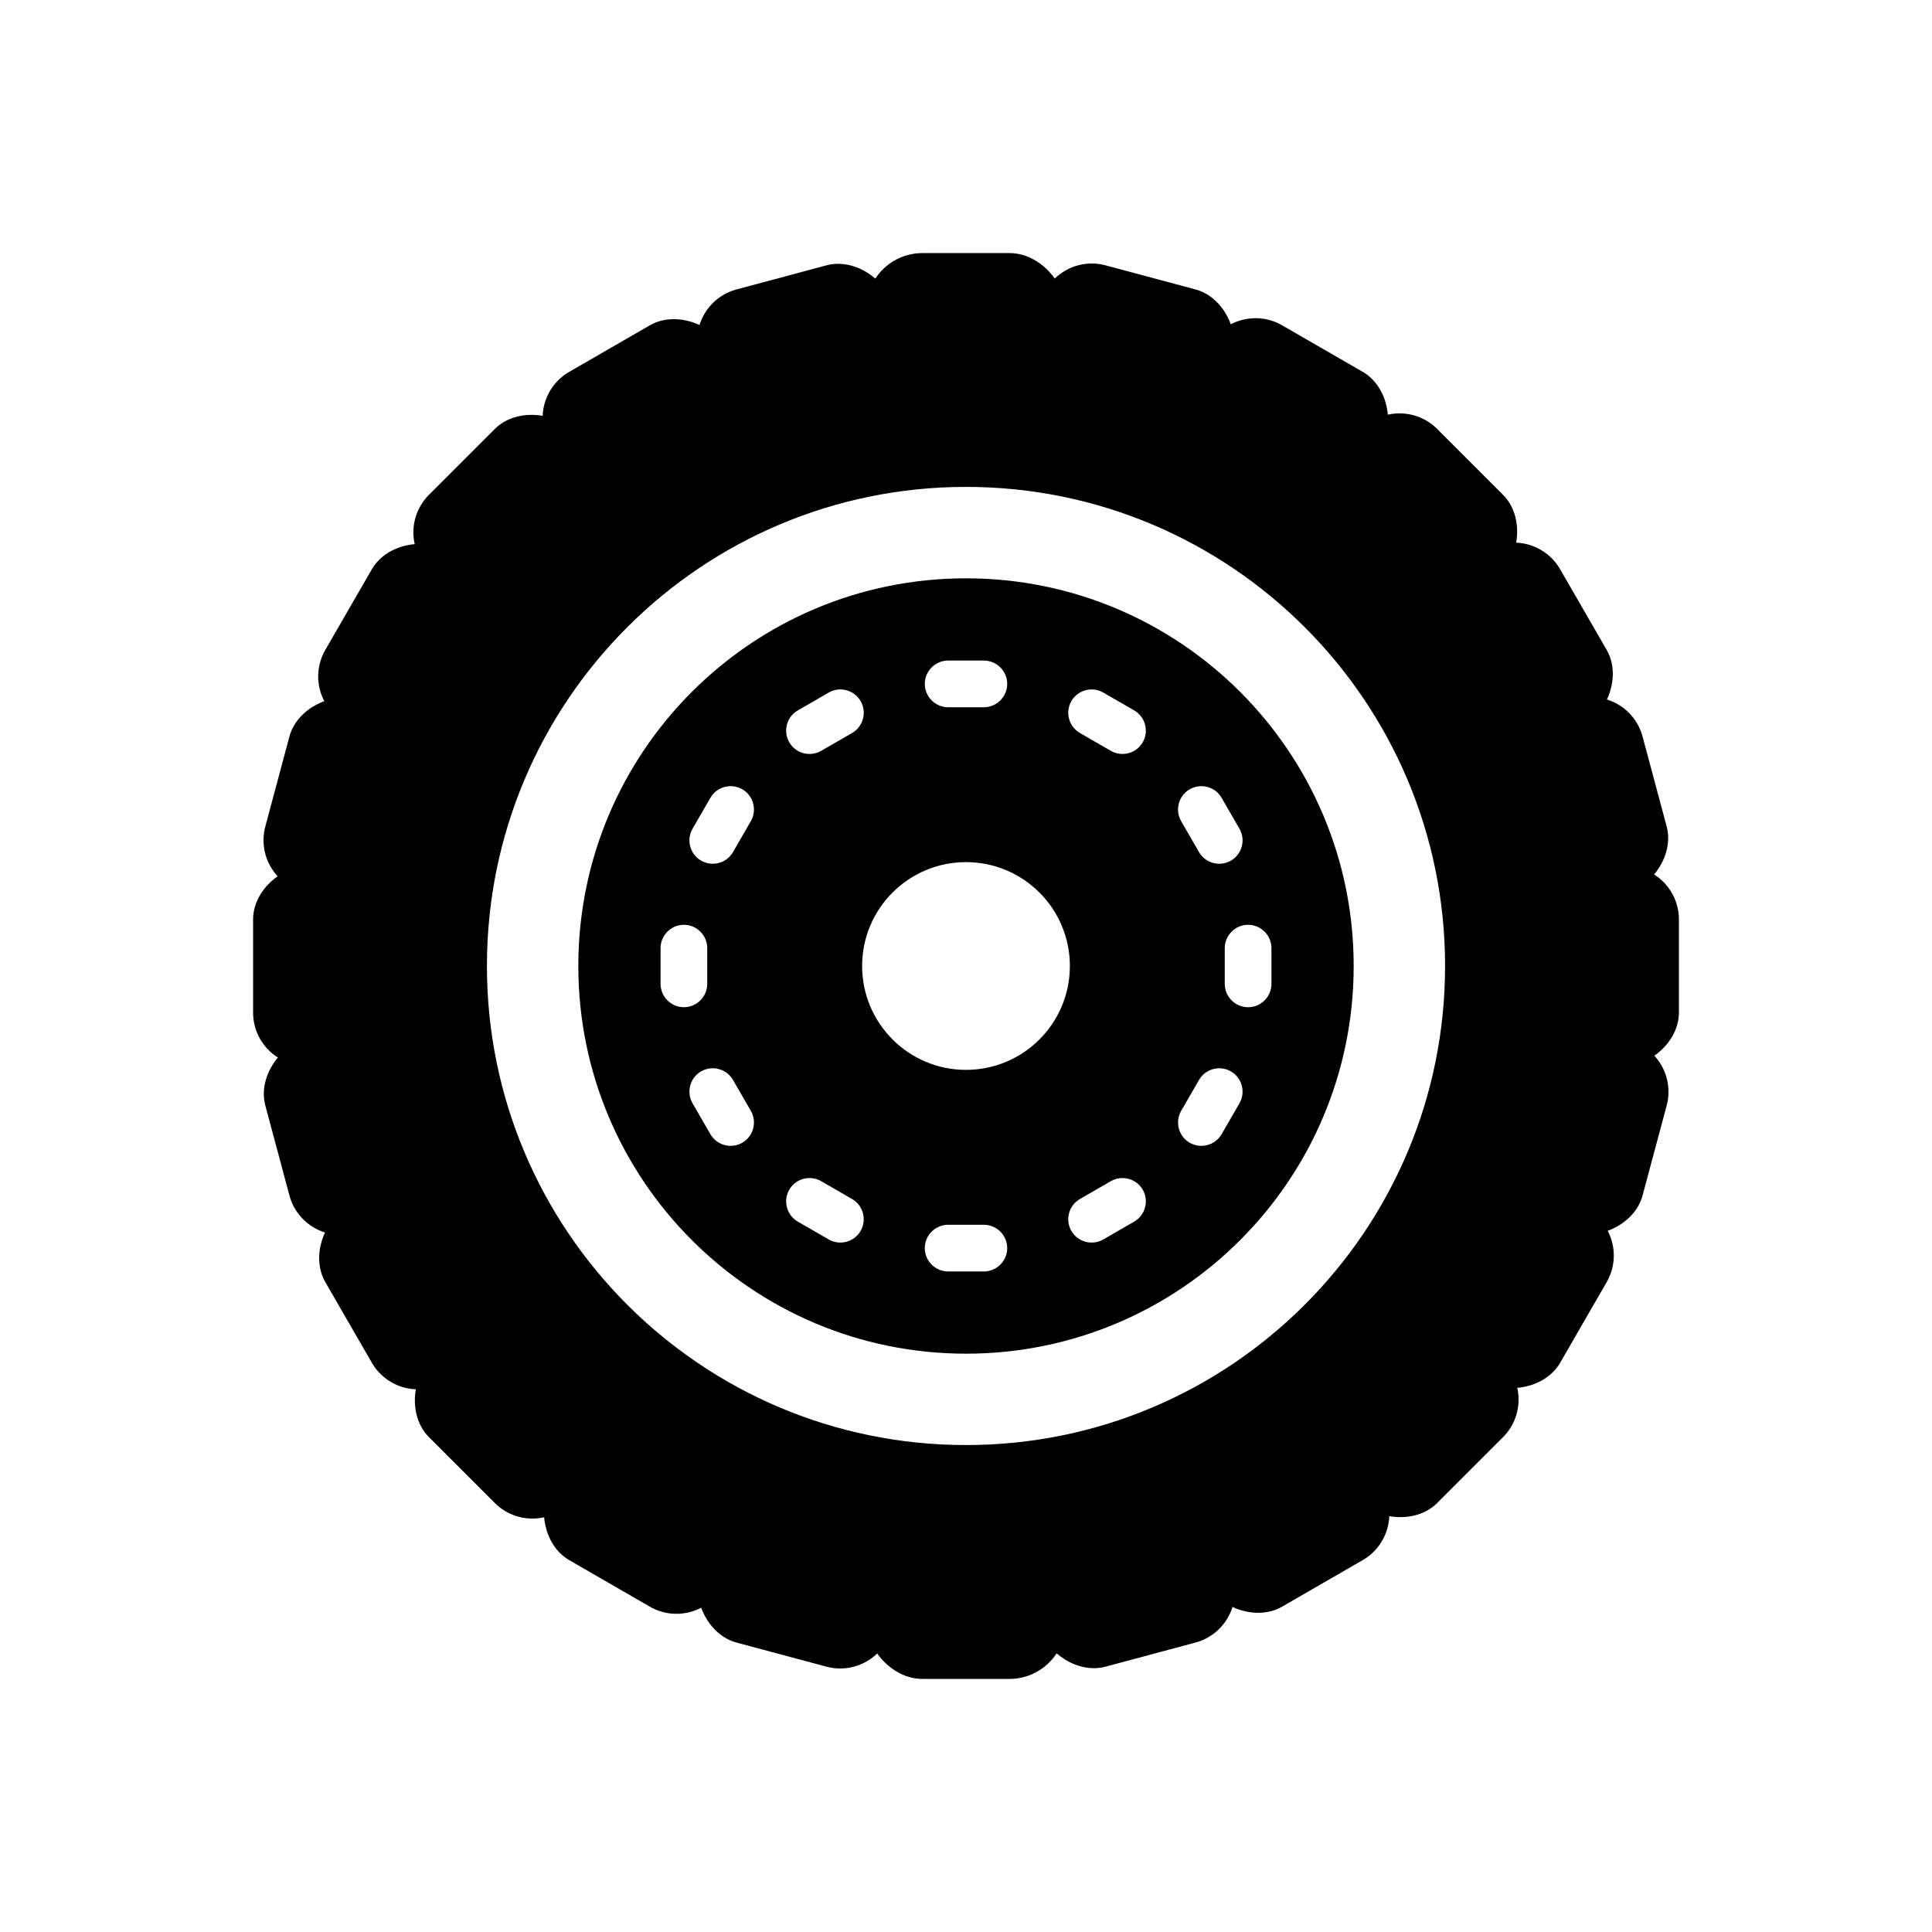
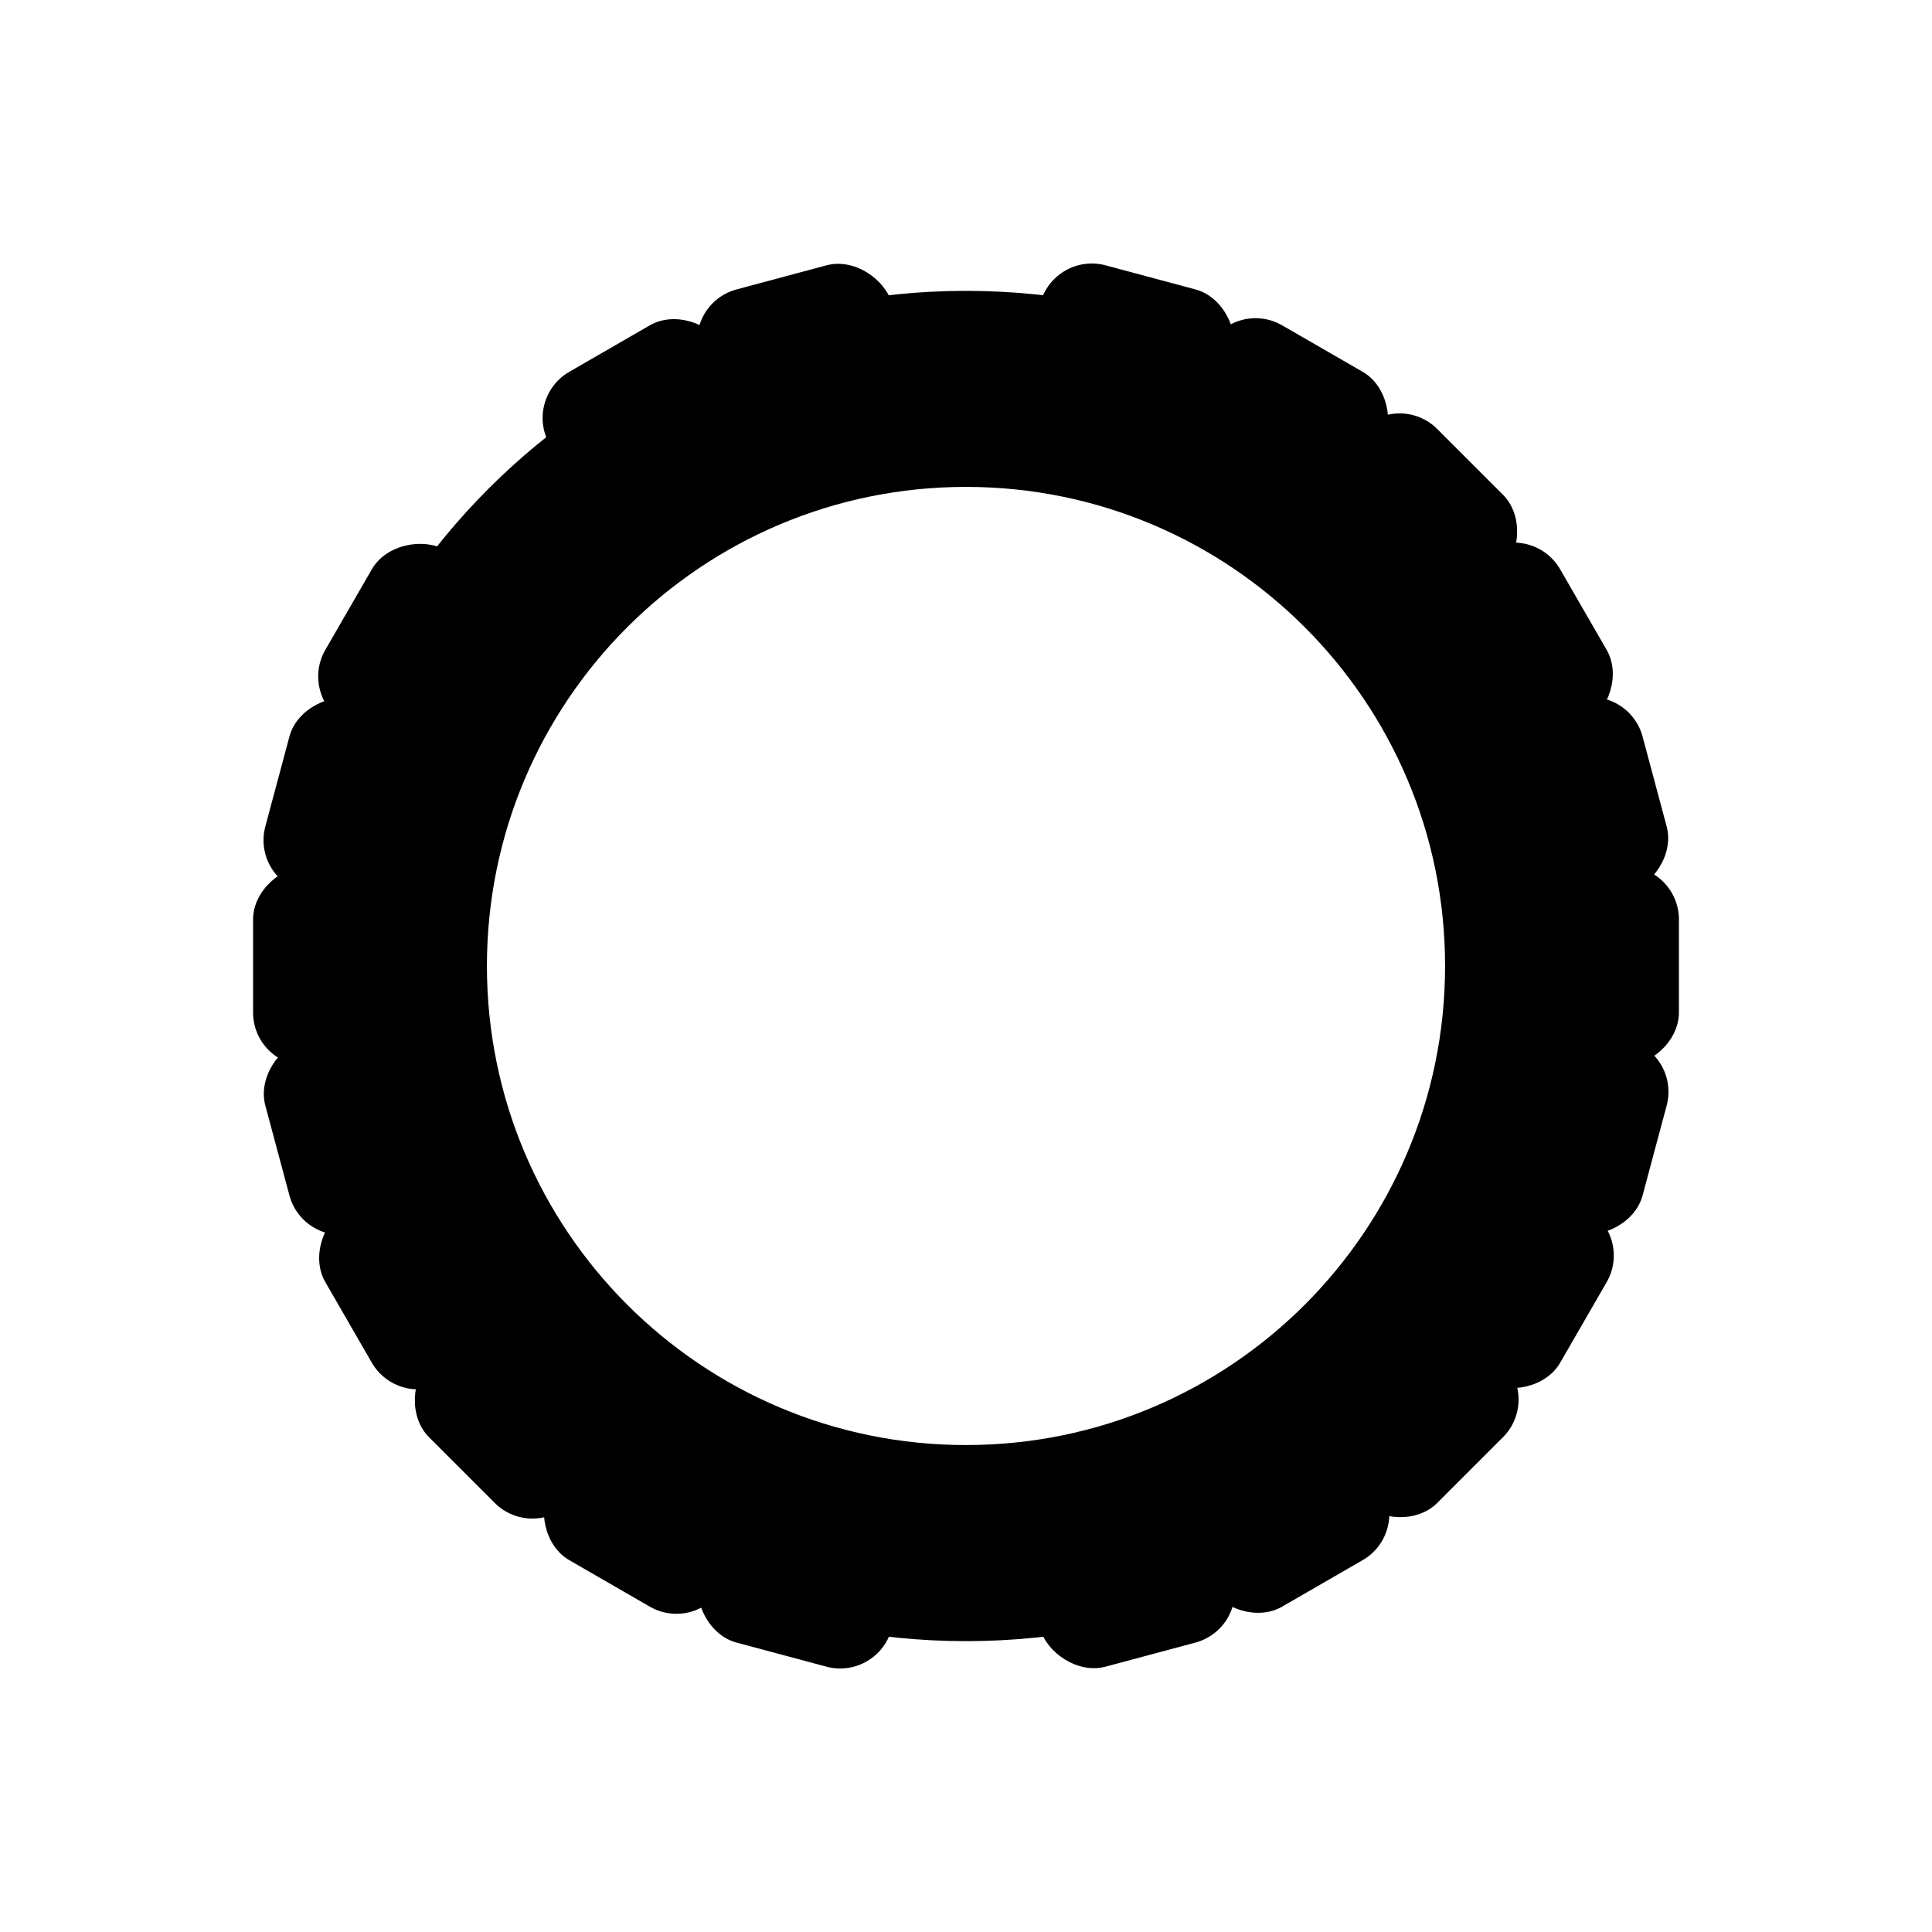
<svg xmlns="http://www.w3.org/2000/svg" fill="#000000" width="800px" height="800px" version="1.1" viewBox="144 144 512 512">
  <g fill-rule="evenodd">
    <path d="m400 221.08c98.812 0 178.92 80.105 178.92 178.92s-80.105 178.92-178.92 178.92-178.92-80.105-178.92-178.92 80.105-178.92 178.92-178.92zm0 51.953c70.121 0 126.96 56.844 126.96 126.96s-56.844 126.96-126.96 126.96-126.96-56.844-126.96-126.96 56.844-126.96 126.96-126.96z" />
-     <path d="m388.46 211.07h23.062c8.234 0 14.91 8.234 14.91 14.91 0 8.234-6.676 14.91-14.91 14.91h-23.062c-8.234 0-14.91-8.234-14.91-14.91 0-8.234 6.676-14.91 14.91-14.91z" />
    <path d="m437 214.32 23.805 6.379c7.531 2.019 11.621 11.188 9.984 17.293l-0.41 1.527c-2.019 7.531-9.762 12.004-17.293 9.984l-23.805-6.379c-7.531-2.019-11.621-11.188-9.984-17.293l0.41-1.527c2.019-7.531 9.762-12.004 17.293-9.984z" />
    <path d="m483.79 230.22 21.344 12.32c6.754 3.898 8.328 13.812 5.168 19.289l-0.789 1.367c-3.898 6.754-12.535 9.066-19.289 5.168l-21.344-12.32c-6.754-3.898-8.328-13.812-5.168-19.289l0.789-1.367c3.898-6.754 12.535-9.066 19.289-5.168z" />
    <path d="m524.88 257.69 17.426 17.426c5.516 5.516 4.469 15.5 0 19.969l-1.117 1.117c-5.516 5.516-14.453 5.516-19.969 0l-17.426-17.426c-5.516-5.516-4.469-15.5 0-19.969l1.117-1.117c5.516-5.516 14.453-5.516 19.969 0z" />
    <path d="m557.45 294.86 12.32 21.344c3.898 6.754 0.305 16.129-5.168 19.289l-1.367 0.789c-6.754 3.898-15.391 1.586-19.289-5.168l-12.32-21.344c-3.898-6.754-0.305-16.129 5.168-19.289l1.367-0.789c6.754-3.898 15.391-1.586 19.289 5.168z" />
    <path d="m579.3 339.2 6.379 23.805c2.019 7.531-3.879 15.656-9.984 17.293l-1.527 0.41c-7.531 2.019-15.273-2.453-17.293-9.984l-6.379-23.805c-2.019-7.531 3.879-15.656 9.984-17.293l1.527-0.41c7.531-2.019 15.273 2.453 17.293 9.984z" />
    <path d="m588.93 387.68v24.645c0 7.797-7.797 14.121-14.121 14.121h-1.582c-7.797 0-14.121-6.32-14.121-14.121v-24.645c0-7.797 7.797-14.121 14.121-14.121h1.582c7.797 0 14.121 6.32 14.121 14.121z" />
    <path d="m585.68 437-6.379 23.805c-2.019 7.531-11.188 11.621-17.293 9.984l-1.527-0.41c-7.531-2.019-12.004-9.762-9.984-17.293l6.379-23.805c2.019-7.531 11.188-11.621 17.293-9.984l1.527 0.41c7.531 2.019 12.004 9.762 9.984 17.293z" />
    <path d="m569.78 483.79-12.32 21.344c-3.898 6.754-13.812 8.328-19.289 5.168l-1.367-0.789c-6.754-3.898-9.066-12.535-5.168-19.289l12.32-21.344c3.898-6.754 13.812-8.328 19.289-5.168l1.367 0.789c6.754 3.898 9.066 12.535 5.168 19.289z" />
    <path d="m542.3 524.88-17.426 17.426c-5.516 5.516-15.5 4.469-19.969 0l-1.117-1.117c-5.516-5.516-5.516-14.453 0-19.969l17.426-17.426c5.516-5.516 15.5-4.469 19.969 0l1.117 1.117c5.516 5.516 5.516 14.453 0 19.969z" />
    <path d="m505.13 557.45-21.344 12.32c-6.754 3.898-16.129 0.305-19.289-5.168l-0.789-1.367c-3.898-6.754-1.586-15.391 5.168-19.289l21.344-12.32c6.754-3.898 16.129-0.305 19.289 5.168l0.789 1.367c3.898 6.754 1.586 15.391-5.168 19.289z" />
    <path d="m460.8 579.3-23.805 6.379c-7.531 2.019-15.656-3.879-17.293-9.984l-0.41-1.527c-2.019-7.531 2.453-15.273 9.984-17.293l23.805-6.379c7.531-2.019 15.656 3.879 17.293 9.984l0.41 1.527c2.019 7.531-2.453 15.273-9.984 17.293z" />
-     <path d="m388.46 559.11h23.062c8.234 0 14.91 8.234 14.91 14.91 0 8.234-6.676 14.91-14.91 14.91h-23.062c-8.234 0-14.91-8.234-14.91-14.91 0-8.234 6.676-14.91 14.91-14.91z" />
    <path d="m363 585.68-23.805-6.379c-7.531-2.019-11.621-11.188-9.984-17.293l0.41-1.527c2.019-7.531 9.762-12.004 17.293-9.984l23.805 6.379c7.531 2.019 11.621 11.188 9.984 17.293l-0.41 1.527c-2.019 7.531-9.762 12.004-17.293 9.984z" />
    <path d="m316.21 569.78-21.344-12.32c-6.754-3.898-8.328-13.812-5.168-19.289l0.789-1.367c3.898-6.754 12.535-9.066 19.289-5.168l21.344 12.32c6.754 3.898 8.328 13.812 5.168 19.289l-0.789 1.367c-3.898 6.754-12.535 9.066-19.289 5.168z" />
    <path d="m275.12 542.3-17.426-17.426c-5.516-5.516-4.469-15.5 0-19.969l1.117-1.117c5.516-5.516 14.453-5.516 19.969 0l17.426 17.426c5.516 5.516 4.469 15.5 0 19.969l-1.117 1.117c-5.516 5.516-14.453 5.516-19.969 0z" />
    <path d="m242.54 505.13-12.32-21.344c-3.898-6.754-0.305-16.129 5.168-19.289l1.367-0.789c6.754-3.898 15.391-1.586 19.289 5.168l12.32 21.344c3.898 6.754 0.305 16.129-5.168 19.289l-1.367 0.789c-6.754 3.898-15.391 1.586-19.289-5.168z" />
    <path d="m220.7 460.8-6.379-23.805c-2.019-7.531 3.879-15.656 9.984-17.293l1.527-0.41c7.531-2.019 15.273 2.453 17.293 9.984l6.379 23.805c2.019 7.531-3.879 15.656-9.984 17.293l-1.527 0.41c-7.531 2.019-15.273-2.453-17.293-9.984z" />
    <path d="m211.07 412.32v-24.645c0-7.797 7.797-14.121 14.121-14.121h1.582c7.797 0 14.121 6.32 14.121 14.121v24.645c0 7.797-7.797 14.121-14.121 14.121h-1.582c-7.797 0-14.121-6.32-14.121-14.121z" />
    <path d="m214.32 363 6.379-23.805c2.019-7.531 11.188-11.621 17.293-9.984l1.527 0.41c7.531 2.019 12.004 9.762 9.984 17.293l-6.379 23.805c-2.019 7.531-11.188 11.621-17.293 9.984l-1.527-0.41c-7.531-2.019-12.004-9.762-9.984-17.293z" />
    <path d="m230.22 316.21 12.32-21.344c3.898-6.754 13.812-8.328 19.289-5.168l1.367 0.789c6.754 3.898 9.066 12.535 5.168 19.289l-12.32 21.344c-3.898 6.754-13.812 8.328-19.289 5.168l-1.367-0.789c-6.754-3.898-9.066-12.535-5.168-19.289z" />
-     <path d="m257.69 275.12 17.426-17.426c5.516-5.516 15.5-4.469 19.969 0l1.117 1.117c5.516 5.516 5.516 14.453 0 19.969l-17.426 17.426c-5.516 5.516-15.5 4.469-19.969 0l-1.117-1.117c-5.516-5.516-5.516-14.453 0-19.969z" />
    <path d="m294.86 242.54 21.344-12.32c6.754-3.898 16.129-0.305 19.289 5.168l0.789 1.367c3.898 6.754 1.586 15.391-5.168 19.289l-21.344 12.32c-6.754 3.898-16.129 0.305-19.289-5.168l-0.789-1.367c-3.898-6.754-1.586-15.391 5.168-19.289z" />
    <path d="m339.2 220.7 23.805-6.379c7.531-2.019 15.656 3.879 17.293 9.984l0.41 1.527c2.019 7.531-2.453 15.273-9.984 17.293l-23.805 6.379c-7.531 2.019-15.656-3.879-17.293-9.984l-0.41-1.527c-2.019-7.531 2.453-15.273 9.984-17.293z" />
-     <path d="m400 297.26c56.742 0 102.74 45.996 102.74 102.74s-45.996 102.74-102.74 102.74-102.74-45.996-102.74-102.74 45.996-102.74 102.74-102.74zm0 75.211c15.203 0 27.527 12.324 27.527 27.527s-12.324 27.527-27.527 27.527-27.527-12.324-27.527-27.527 12.324-27.527 27.527-27.527zm-4.731-53.418h9.465c3.402 0 6.188 2.785 6.188 6.188 0 3.402-2.785 6.188-6.188 6.188h-9.465c-3.402 0-6.188-2.785-6.188-6.188 0-3.402 2.785-6.188 6.188-6.188zm41.109 8.48 8.195 4.731c2.949 1.703 3.965 5.504 2.266 8.453-1.703 2.949-5.504 3.965-8.453 2.266l-8.195-4.731c-2.949-1.703-3.969-5.504-2.266-8.453s5.504-3.969 8.453-2.266zm31.359 27.898 4.731 8.195c1.703 2.949 0.684 6.75-2.266 8.453s-6.75 0.684-8.453-2.266l-4.731-8.195c-1.703-2.949-0.684-6.75 2.266-8.453 2.949-1.703 6.75-0.684 8.453 2.266zm13.211 39.84v9.465c0 3.402-2.785 6.188-6.188 6.188-3.402 0-6.188-2.785-6.188-6.188v-9.465c0-3.402 2.785-6.188 6.188-6.188 3.402 0 6.188 2.785 6.188 6.188zm-8.48 41.109-4.731 8.195c-1.703 2.949-5.504 3.965-8.453 2.266-2.949-1.703-3.965-5.504-2.266-8.453l4.731-8.195c1.703-2.949 5.504-3.969 8.453-2.266 2.949 1.703 3.969 5.504 2.266 8.453zm-27.898 31.359-8.195 4.731c-2.949 1.703-6.75 0.684-8.453-2.266s-0.684-6.75 2.266-8.453l8.195-4.731c2.949-1.703 6.75-0.684 8.453 2.266 1.703 2.949 0.684 6.75-2.266 8.453zm-39.84 13.211h-9.465c-3.402 0-6.188-2.785-6.188-6.188s2.785-6.188 6.188-6.188h9.465c3.402 0 6.188 2.785 6.188 6.188s-2.785 6.188-6.188 6.188zm-41.109-8.48-8.195-4.731c-2.949-1.703-3.965-5.504-2.266-8.453 1.703-2.949 5.504-3.965 8.453-2.266l8.195 4.731c2.949 1.703 3.969 5.504 2.266 8.453s-5.504 3.969-8.453 2.266zm-31.359-27.898-4.731-8.195c-1.703-2.949-0.684-6.75 2.266-8.453s6.75-0.684 8.453 2.266l4.731 8.195c1.703 2.949 0.684 6.75-2.266 8.453-2.949 1.703-6.75 0.684-8.453-2.266zm-13.211-39.84v-9.465c0-3.402 2.785-6.188 6.188-6.188 3.402 0 6.188 2.785 6.188 6.188v9.465c0 3.402-2.785 6.188-6.188 6.188-3.402 0-6.188-2.785-6.188-6.188zm8.48-41.109 4.731-8.195c1.703-2.949 5.504-3.965 8.453-2.266 2.949 1.703 3.965 5.504 2.266 8.453l-4.731 8.195c-1.703 2.949-5.504 3.969-8.453 2.266s-3.969-5.504-2.266-8.453zm27.898-31.359 8.195-4.731c2.949-1.703 6.75-0.684 8.453 2.266s0.684 6.75-2.266 8.453l-8.195 4.731c-2.949 1.703-6.75 0.684-8.453-2.266-1.703-2.949-0.684-6.75 2.266-8.453z" />
  </g>
</svg>